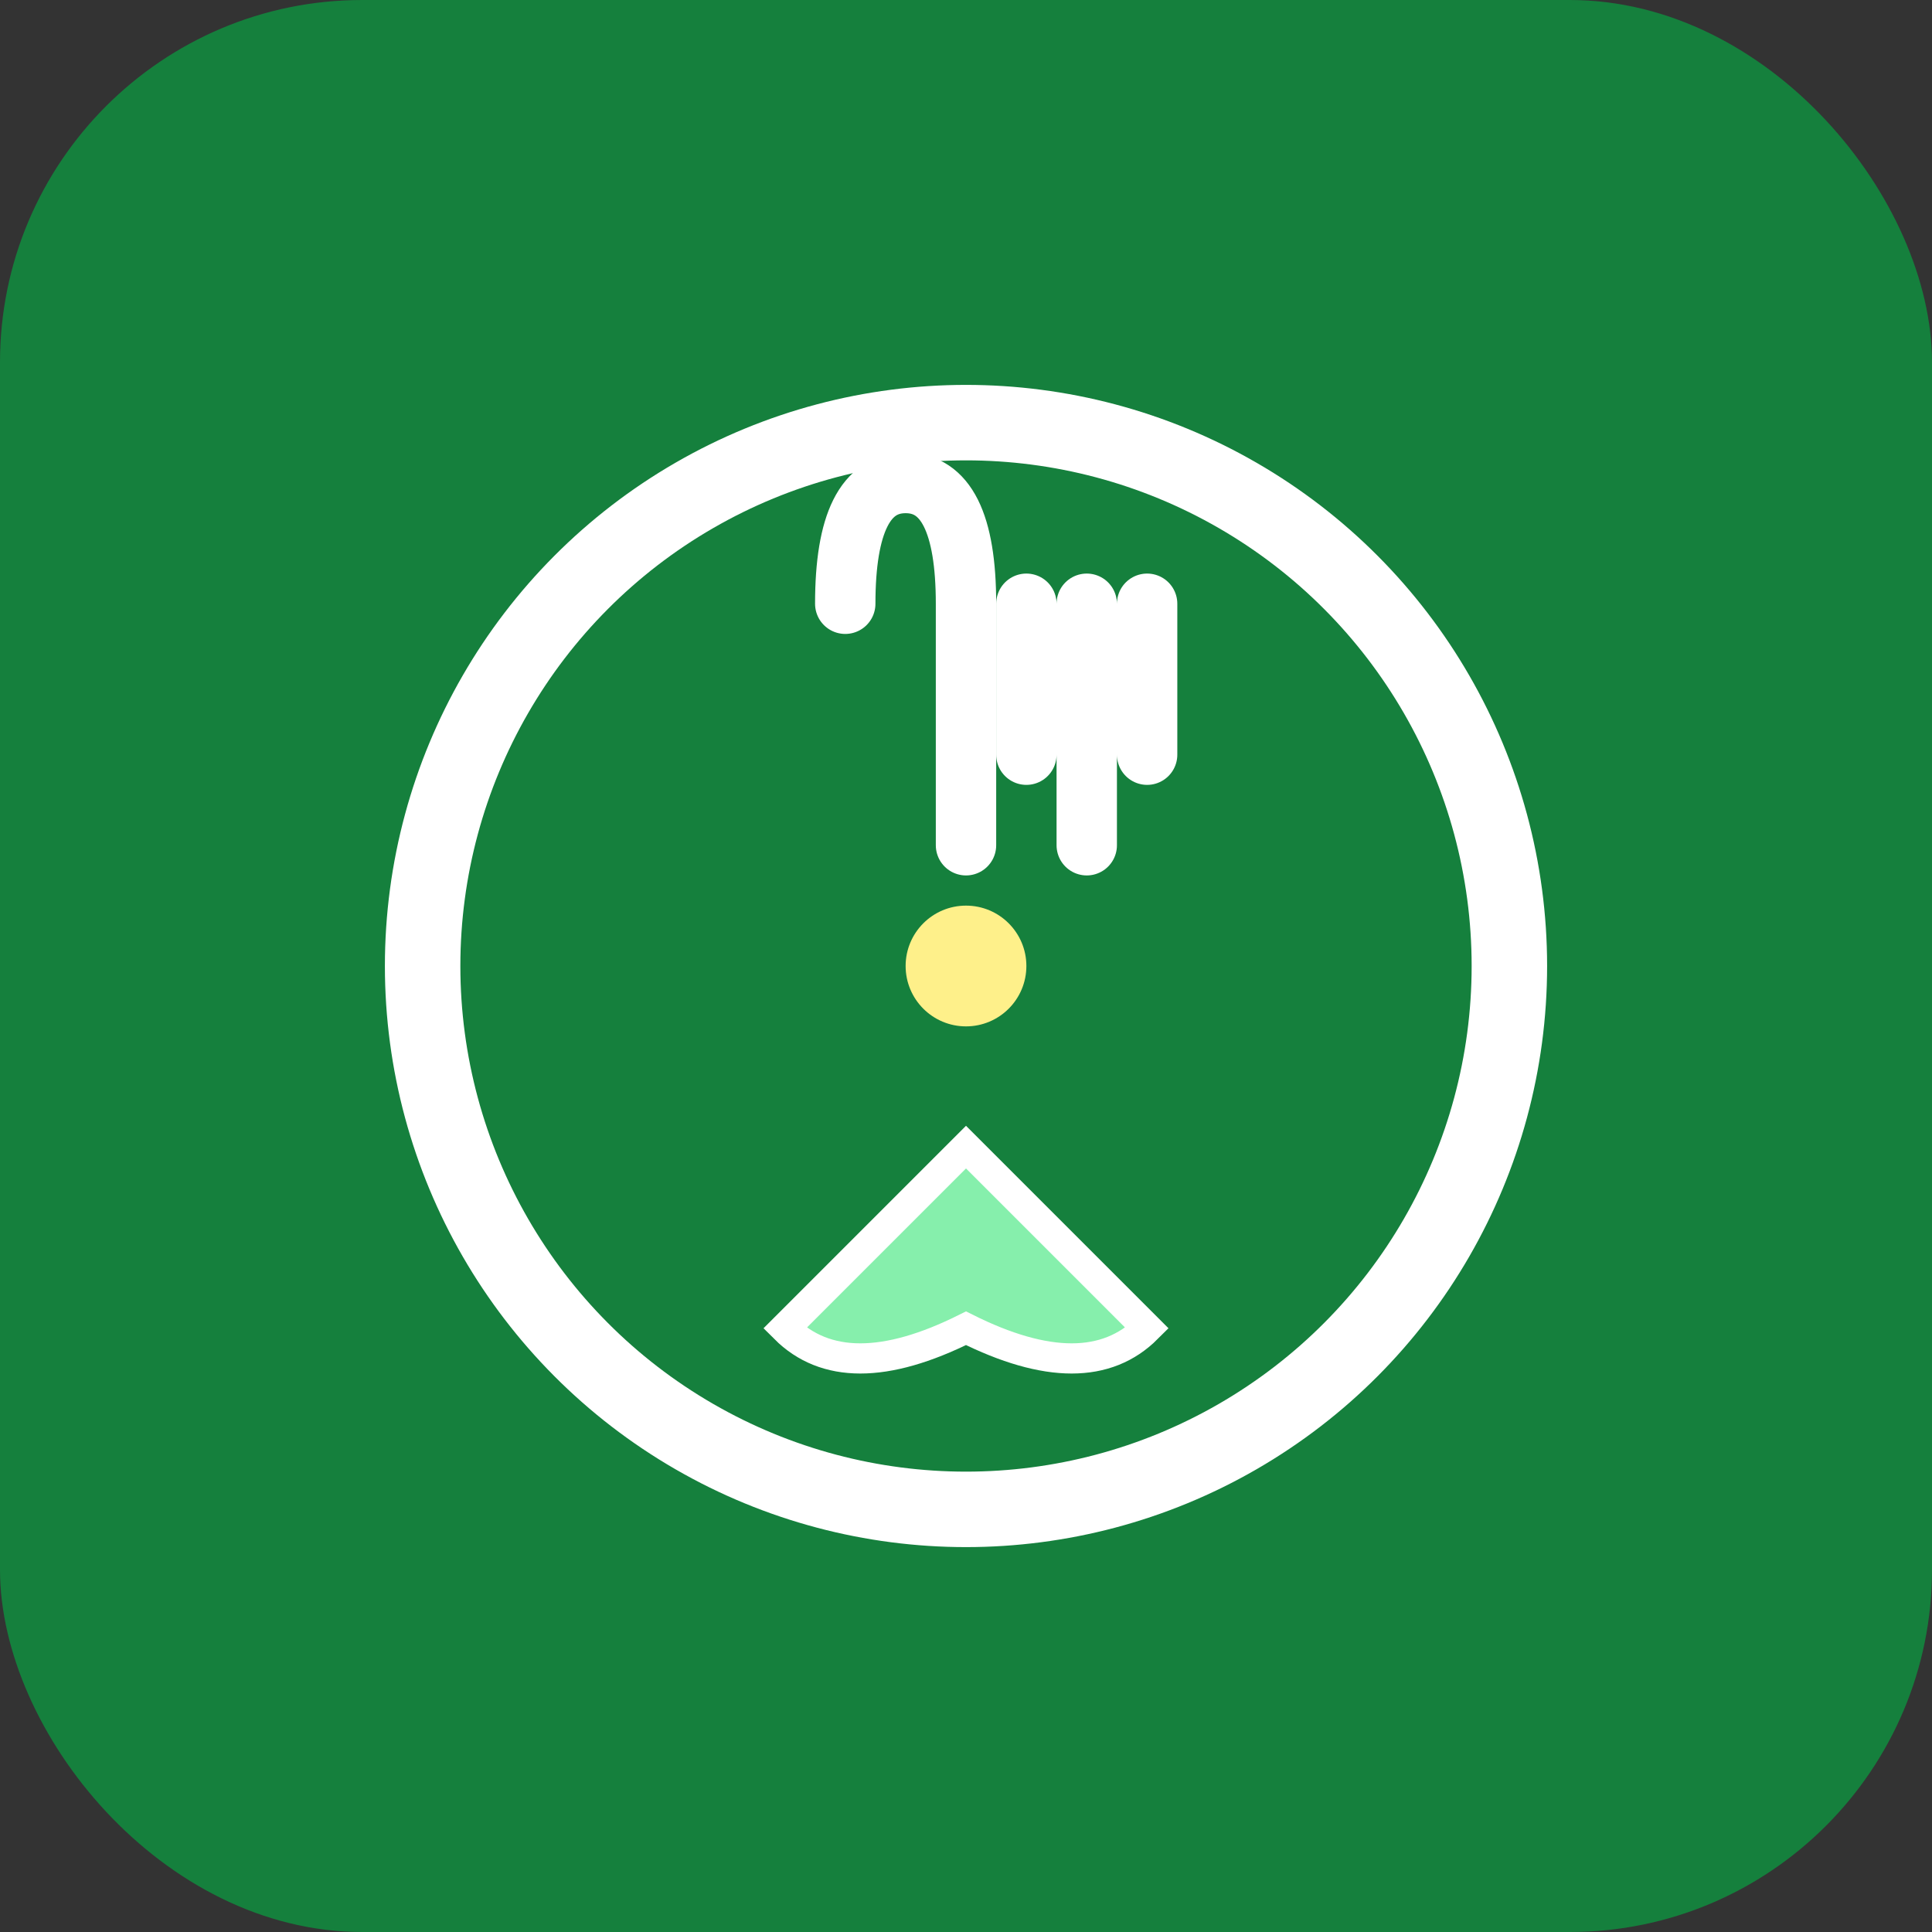
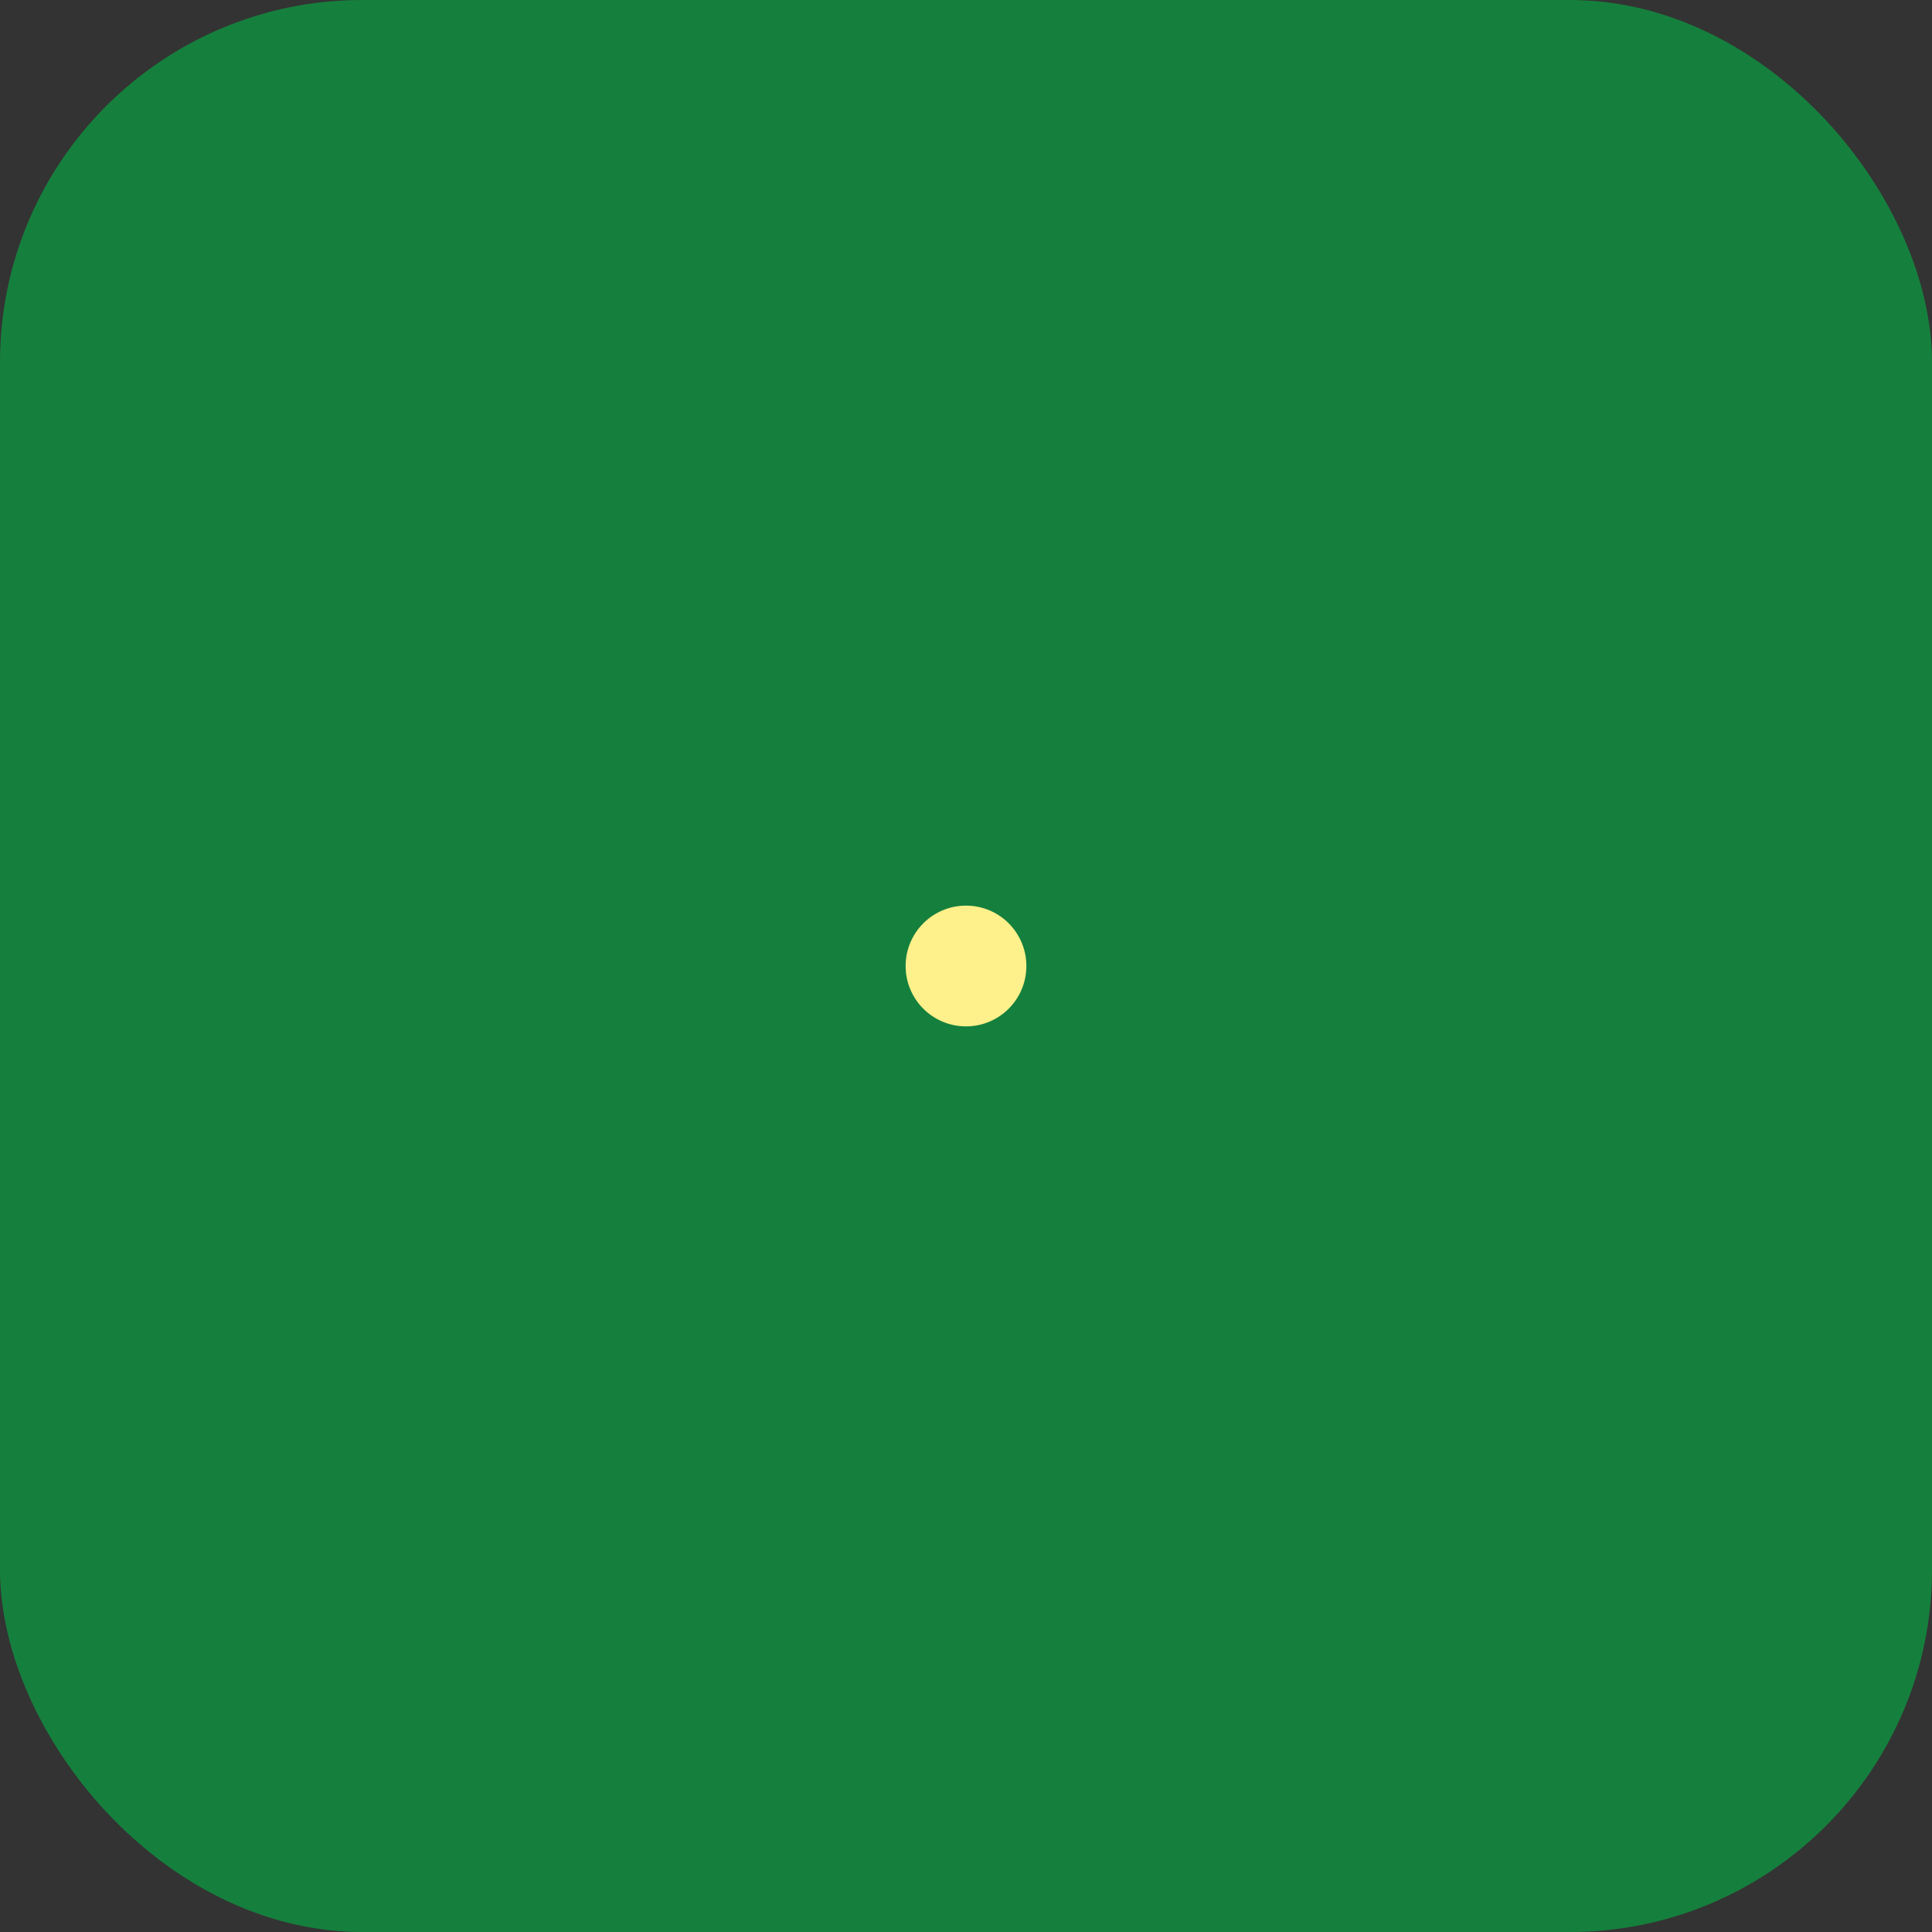
<svg xmlns="http://www.w3.org/2000/svg" viewBox="0 0 64 64" width="64" height="64">
  <rect x="0" y="0" width="64" height="64" fill="#333333" stroke="none" />
  <rect width="64" height="64" rx="12" fill="#15803d" />
-   <circle cx="32" cy="32" r="18" fill="none" stroke="#ffffff" stroke-width="2.5" />
-   <path d="M 28 20 Q 28 16 30 16 Q 32 16 32 20 L 32 28" fill="none" stroke="#ffffff" stroke-width="2" stroke-linecap="round" />
-   <path d="M 36 20 L 36 28 M 34 20 L 34 25 M 38 20 L 38 25" fill="none" stroke="#ffffff" stroke-width="2" stroke-linecap="round" />
-   <path d="M 32 38 Q 28 42 26 44 Q 28 46 32 44 Q 36 46 38 44 Q 36 42 32 38 Z" fill="#86efac" stroke="#ffffff" stroke-width="1" />
  <circle cx="32" cy="32" r="2" fill="#fef08a" />
</svg>